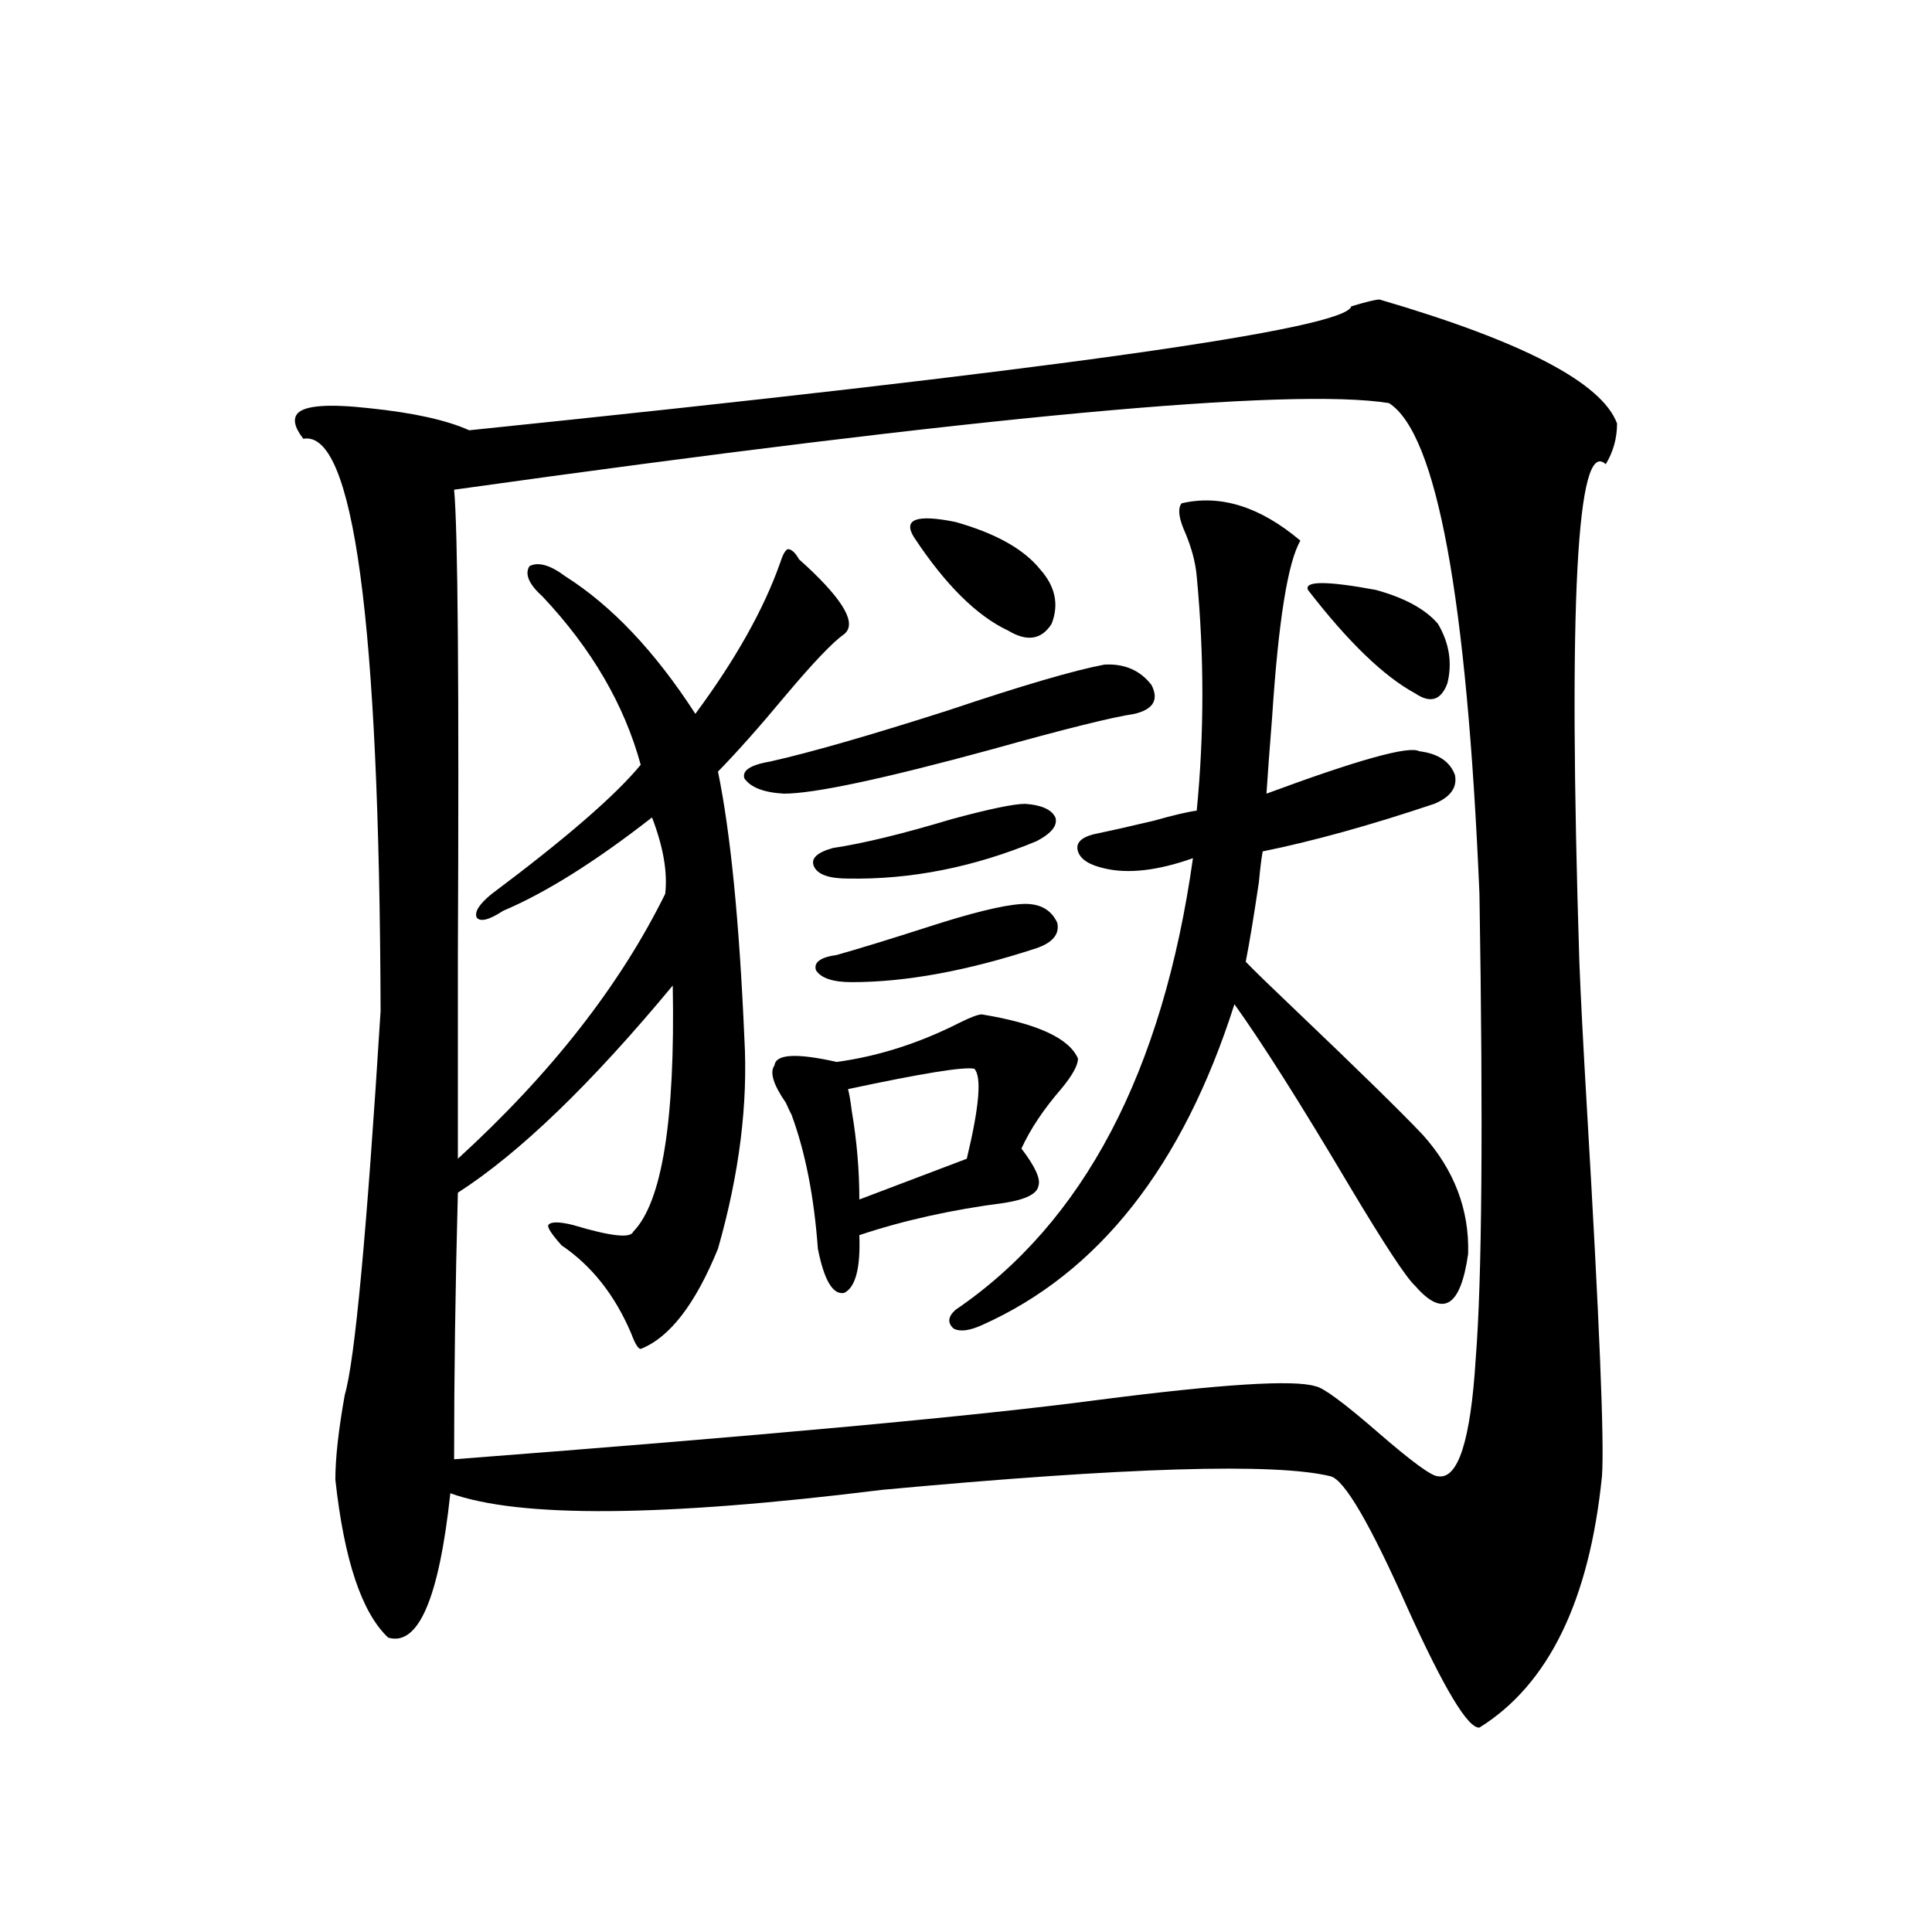
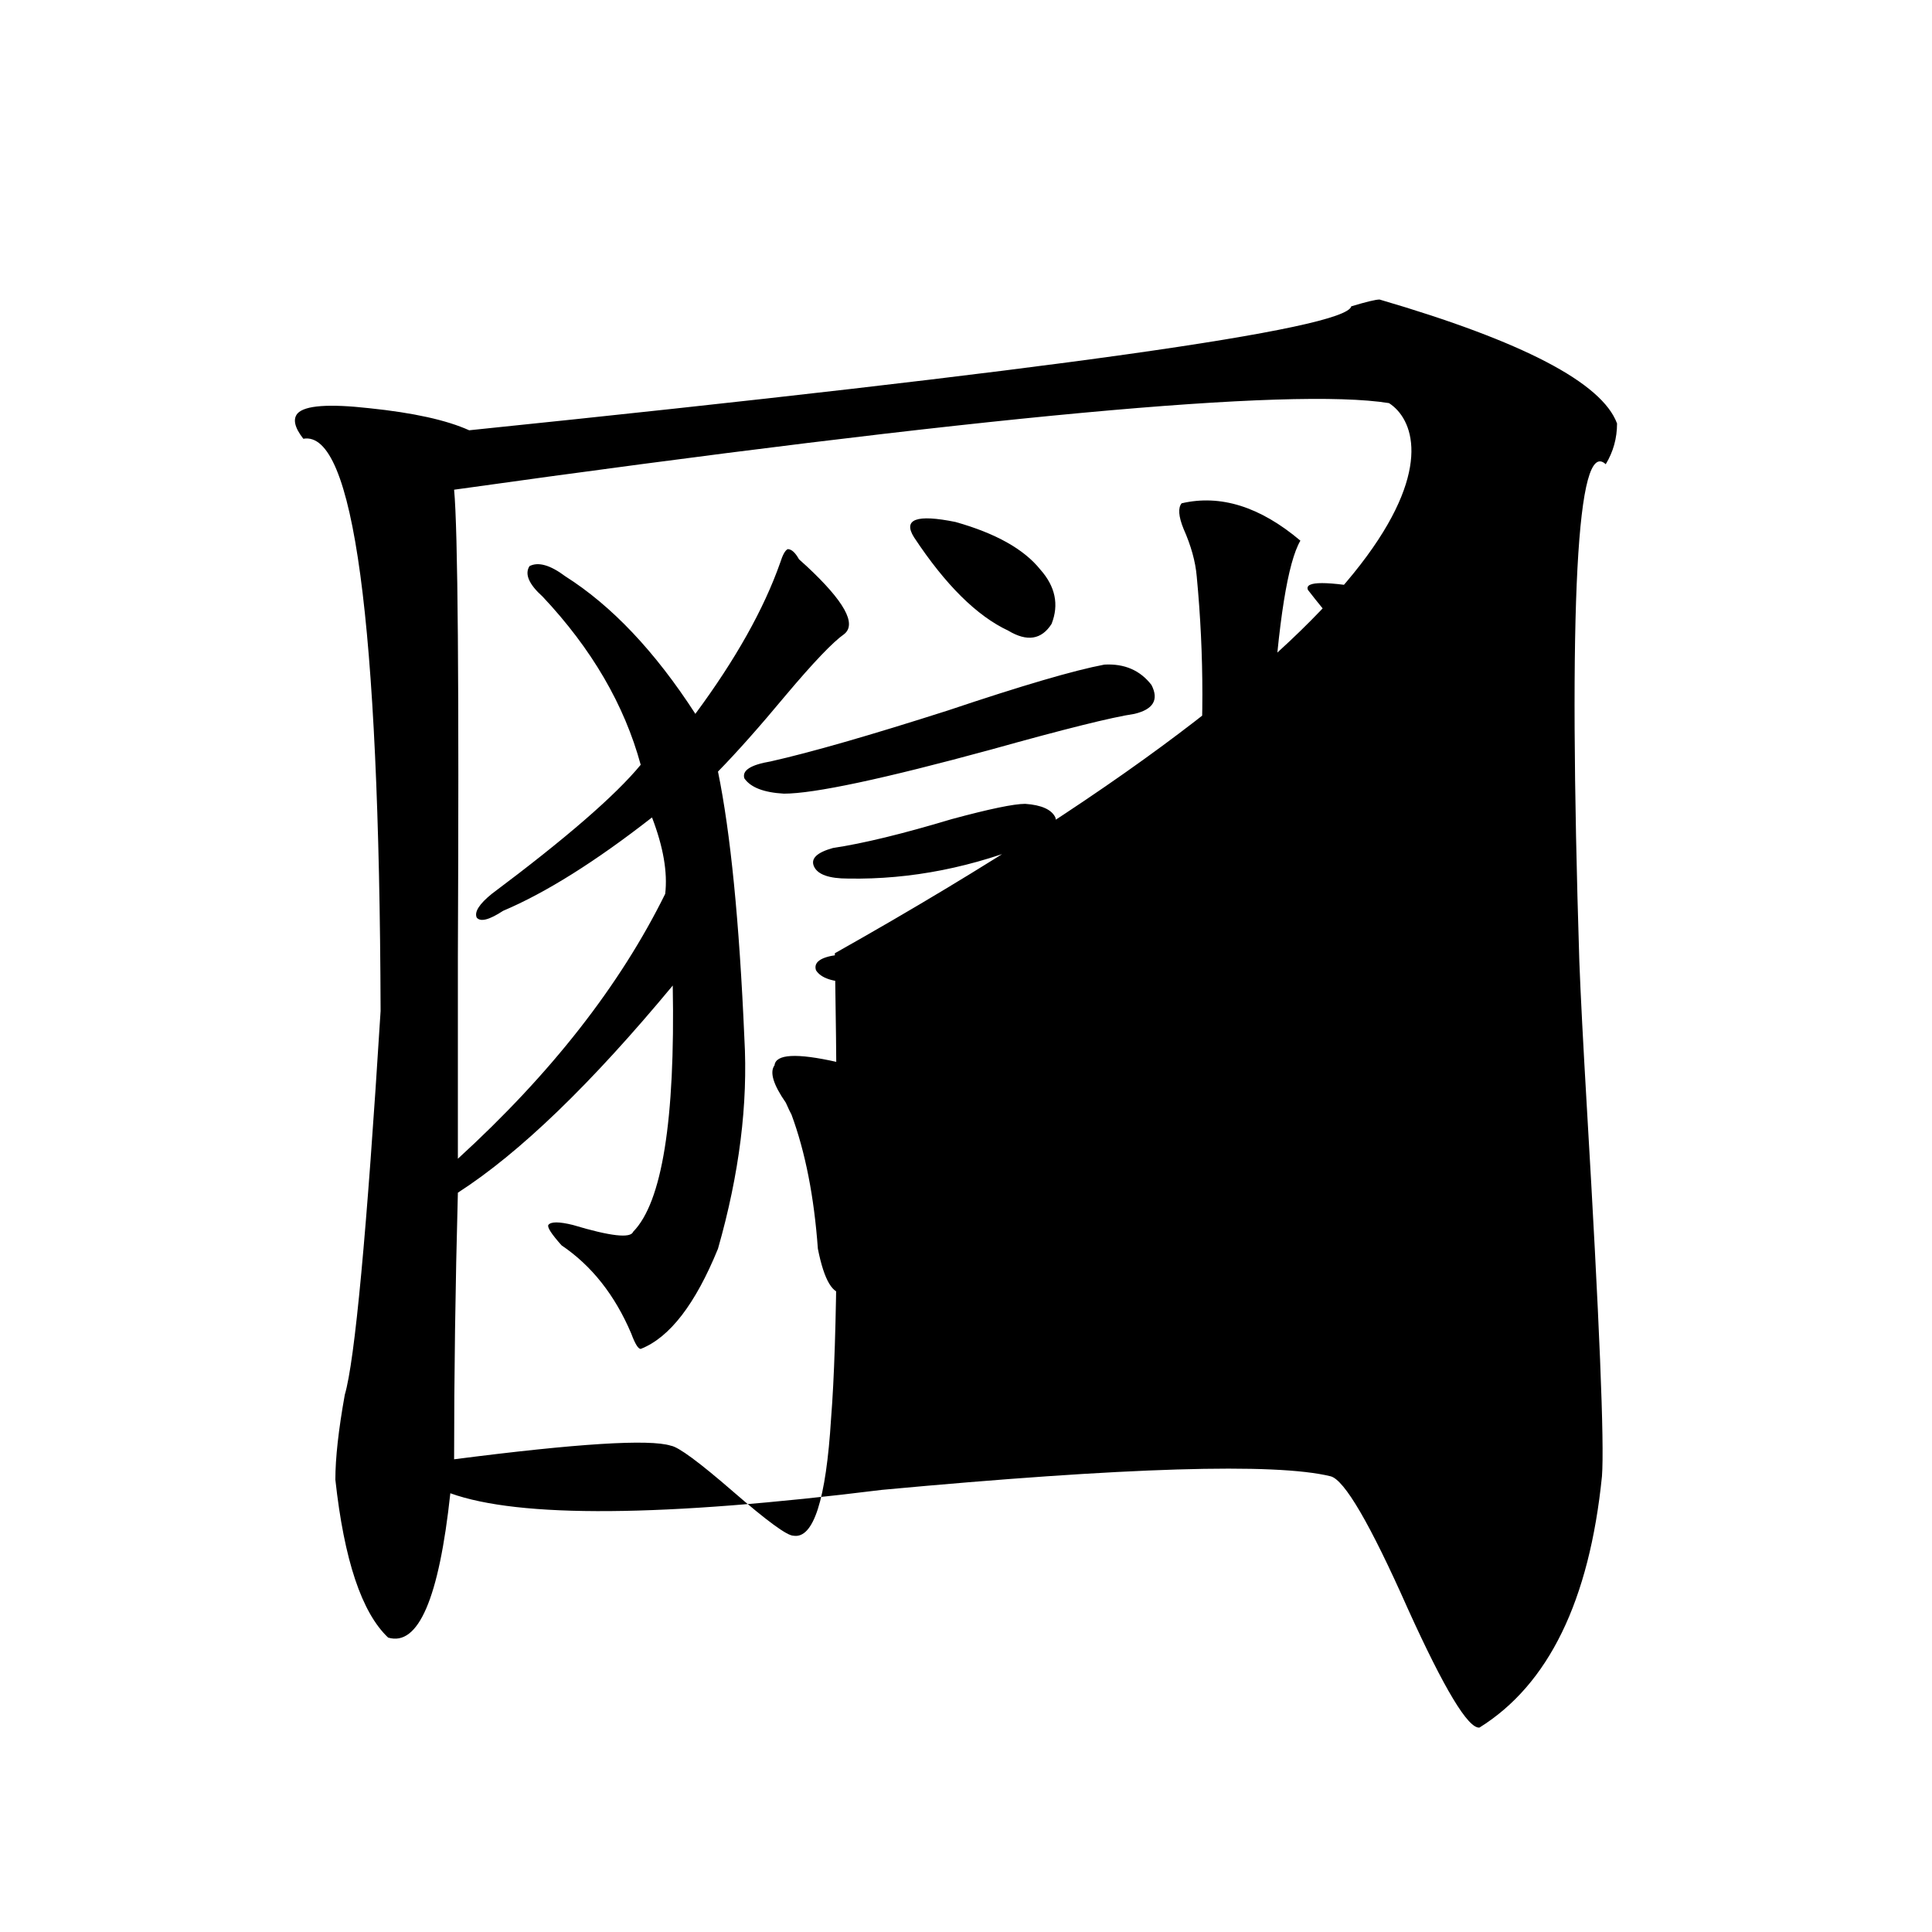
<svg xmlns="http://www.w3.org/2000/svg" version="1.1" id="图层_1" x="0px" y="0px" width="1000px" height="1000px" viewBox="0 0 1000 1000" enable-background="new 0 0 1000 1000" xml:space="preserve">
-   <path d="M714.056,155.035c74.145,21.684,115.119,43.066,122.924,64.16c0,7.621-1.951,14.652-5.854,21.094  c-14.969-14.063-19.512,71.782-13.658,257.52c0.641,17.001,1.951,42.188,3.902,75.586c6.494,110.165,9.101,173.735,7.805,190.723  c-6.509,64.448-27.651,107.804-63.413,130.078c-5.854,0.577-18.216-19.927-37.072-61.523c-19.512-43.945-32.85-66.797-39.999-68.555  c-28.627-7.031-106.019-4.683-232.189,7.031c-113.168,14.063-187.647,14.653-223.409,1.758  c-5.854,54.492-16.585,79.39-32.194,74.707c-13.658-12.896-22.773-40.128-27.316-81.738c0-11.124,1.616-25.776,4.878-43.945  c5.198-17.578,11.372-83.784,18.536-198.633c-0.655-202.148-13.993-300.875-39.999-296.191c-4.558-5.851-5.533-10.245-2.927-13.184  c3.902-4.093,16.25-4.972,37.072-2.637c22.759,2.348,39.999,6.152,51.706,11.426c301.776-31.051,453.968-52.433,456.574-64.16  C707.227,156.216,712.104,155.035,714.056,155.035z M718.934,208.648c-50.73-8.199-212.037,6.742-483.891,44.824  c1.951,20.517,2.592,101.074,1.951,241.699c0,47.461,0,82.329,0,104.59c48.124-43.945,83.9-89.648,107.314-137.109  c1.296-11.124-0.976-24.308-6.829-39.551c-29.268,22.852-54.968,38.974-77.071,48.34c-7.164,4.696-11.707,5.864-13.658,3.516  c-1.311-2.925,1.296-7.031,7.805-12.305c38.368-28.702,64.054-50.977,77.071-66.797c-8.46-31.05-25.365-60.054-50.73-87.012  c-7.164-6.44-9.436-11.714-6.829-15.82c4.543-2.335,10.731-0.577,18.536,5.273c24.055,15.243,46.493,38.974,67.315,71.191  c20.808-28.125,35.441-54.19,43.901-78.223c1.296-4.093,2.592-6.44,3.902-7.031c1.951,0,3.902,1.758,5.854,5.273  c0.641,0.591,1.951,1.758,3.902,3.516c19.512,18.169,26.006,29.883,19.512,35.156c-5.854,4.106-15.944,14.653-30.243,31.641  c-13.658,16.411-25.365,29.595-35.121,39.551c6.494,31.641,11.052,77.646,13.658,137.988c1.951,33.989-2.606,70.313-13.658,108.984  c-11.707,28.716-25.045,46.005-39.999,51.855c-1.311,0-2.927-2.637-4.878-7.91c-8.46-19.913-20.487-35.156-36.097-45.703  c-5.213-5.851-7.484-9.366-6.829-10.547c1.296-1.758,5.519-1.758,12.683,0c19.512,5.864,29.908,7.031,31.219,3.516  c14.954-15.229,21.783-57.706,20.487-127.441c-42.285,50.977-79.357,86.724-111.217,107.227  c-1.311,48.642-1.951,94.634-1.951,137.988c160.637-12.305,271.854-22.55,333.65-30.762c63.733-8.198,101.126-10.547,112.192-7.031  c3.902,0.591,14.634,8.501,32.194,23.73c17.561,15.243,27.957,22.852,31.219,22.852c10.396,1.758,16.905-18.457,19.512-60.645  c3.247-40.43,3.902-120.698,1.951-240.82C759.253,309.146,743.644,224.469,718.934,208.648z M571.62,344  c10.396-0.577,18.536,2.938,24.39,10.547c3.902,7.622,0.976,12.606-8.78,14.941c-11.707,1.758-36.432,7.91-74.145,18.457  c-55.943,15.243-91.705,22.852-107.314,22.852c-10.411-0.577-17.24-3.214-20.487-7.91c-1.311-4.093,3.247-7.031,13.658-8.789  c20.808-4.683,51.371-13.472,91.705-26.367C529.015,354.849,556.011,346.938,571.62,344z M508.207,525.055  c28.612,4.696,45.197,12.305,49.755,22.852c0,3.516-2.927,8.789-8.78,15.82c-9.115,10.547-15.944,20.806-20.487,30.762  c7.149,9.38,10.076,15.82,8.78,19.336c-0.655,4.106-6.509,7.031-17.561,8.789c-27.316,3.516-52.361,9.091-75.12,16.699  c0.641,17.001-1.951,26.958-7.805,29.883c-5.854,1.181-10.411-6.44-13.658-22.852c-1.951-26.944-6.509-50.098-13.658-69.434  c-0.655-1.167-1.631-3.214-2.927-6.152c-6.509-9.366-8.46-15.82-5.854-19.336c0.641-5.851,11.372-6.44,32.194-1.758  c21.463-2.925,42.591-9.668,63.413-20.215C502.354,526.524,506.256,525.055,508.207,525.055z M530.646,416.07  c8.445,0.591,13.658,2.938,15.609,7.031c1.296,4.106-1.951,8.212-9.756,12.305c-32.529,13.485-65.044,19.927-97.559,19.336  c-9.756,0-15.609-2.046-17.561-6.152c-1.951-4.093,1.296-7.319,9.756-9.668c15.609-2.335,36.097-7.319,61.462-14.941  C512.109,418.707,524.792,416.07,530.646,416.07z M528.694,467.926c9.101-0.577,15.274,2.637,18.536,9.668  c1.296,5.864-2.286,10.259-10.731,13.184c-35.776,11.728-67.65,17.578-95.607,17.578c-9.756,0-15.944-2.046-18.536-6.152  c-1.311-4.093,2.271-6.729,10.731-7.91c12.348-3.516,27.637-8.198,45.853-14.063C502.354,472.622,518.938,468.517,528.694,467.926z   M504.305,553.18c-5.213-1.167-26.996,2.349-65.364,10.547c0.641,2.349,1.296,6.152,1.951,11.426  c2.592,15.243,3.902,30.474,3.902,45.703l55.608-21.094C506.896,572.817,508.207,557.286,504.305,553.18z M473.086,278.082  c-5.854-9.366,1.296-12.003,21.463-7.91c20.808,5.864,35.441,14.063,43.901,24.609c7.805,8.789,9.756,18.169,5.854,28.125  c-5.213,8.212-12.683,9.38-22.438,3.516C505.601,318.813,489.336,302.691,473.086,278.082z M611.619,260.504  c20.152-4.684,40.64,1.758,61.462,19.336c-6.509,11.138-11.387,41.61-14.634,91.406c-1.311,16.411-2.286,29.595-2.927,39.551  c47.469-17.578,73.81-24.897,79.022-21.973c9.756,1.181,15.93,5.273,18.536,12.305c1.296,6.454-2.286,11.426-10.731,14.941  c-33.17,11.138-62.772,19.336-88.778,24.609c-0.655,3.516-1.311,8.789-1.951,15.82c-2.606,17.578-4.878,31.353-6.829,41.309  c4.543,4.696,12.683,12.606,24.39,23.73c33.811,32.231,56.249,54.204,67.315,65.918c16.25,18.169,24.055,38.672,23.414,61.523  c-3.902,27.548-13.018,33.11-27.316,16.699c-4.558-4.093-15.944-21.382-34.146-51.855c-25.365-42.765-45.212-74.116-59.511-94.043  c-26.676,83.798-70.242,139.169-130.729,166.113c-6.509,2.938-11.387,3.516-14.634,1.758c-3.262-2.925-2.927-6.152,0.976-9.668  c66.34-45.112,107.314-123.047,122.924-233.789c-18.216,6.454-33.505,8.212-45.853,5.273c-7.805-1.758-12.362-4.683-13.658-8.789  c-1.311-4.093,1.296-7.031,7.805-8.789c8.445-1.758,18.856-4.093,31.219-7.031c10.396-2.925,17.881-4.683,22.438-5.273  c3.902-39.839,3.902-80.269,0-121.289c-0.655-7.608-2.927-15.82-6.829-24.609C609.988,267.247,609.668,262.852,611.619,260.504z   M676.983,305.328c-1.951-4.683,9.756-4.683,35.121,0c14.954,4.106,25.686,9.97,32.194,17.578c5.854,9.97,7.47,20.215,4.878,30.762  c-3.262,8.789-8.78,10.547-16.585,5.273C716.327,350.152,697.791,332.286,676.983,305.328z" />
+   <path d="M714.056,155.035c74.145,21.684,115.119,43.066,122.924,64.16c0,7.621-1.951,14.652-5.854,21.094  c-14.969-14.063-19.512,71.782-13.658,257.52c0.641,17.001,1.951,42.188,3.902,75.586c6.494,110.165,9.101,173.735,7.805,190.723  c-6.509,64.448-27.651,107.804-63.413,130.078c-5.854,0.577-18.216-19.927-37.072-61.523c-19.512-43.945-32.85-66.797-39.999-68.555  c-28.627-7.031-106.019-4.683-232.189,7.031c-113.168,14.063-187.647,14.653-223.409,1.758  c-5.854,54.492-16.585,79.39-32.194,74.707c-13.658-12.896-22.773-40.128-27.316-81.738c0-11.124,1.616-25.776,4.878-43.945  c5.198-17.578,11.372-83.784,18.536-198.633c-0.655-202.148-13.993-300.875-39.999-296.191c-4.558-5.851-5.533-10.245-2.927-13.184  c3.902-4.093,16.25-4.972,37.072-2.637c22.759,2.348,39.999,6.152,51.706,11.426c301.776-31.051,453.968-52.433,456.574-64.16  C707.227,156.216,712.104,155.035,714.056,155.035z M718.934,208.648c-50.73-8.199-212.037,6.742-483.891,44.824  c1.951,20.517,2.592,101.074,1.951,241.699c0,47.461,0,82.329,0,104.59c48.124-43.945,83.9-89.648,107.314-137.109  c1.296-11.124-0.976-24.308-6.829-39.551c-29.268,22.852-54.968,38.974-77.071,48.34c-7.164,4.696-11.707,5.864-13.658,3.516  c-1.311-2.925,1.296-7.031,7.805-12.305c38.368-28.702,64.054-50.977,77.071-66.797c-8.46-31.05-25.365-60.054-50.73-87.012  c-7.164-6.44-9.436-11.714-6.829-15.82c4.543-2.335,10.731-0.577,18.536,5.273c24.055,15.243,46.493,38.974,67.315,71.191  c20.808-28.125,35.441-54.19,43.901-78.223c1.296-4.093,2.592-6.44,3.902-7.031c1.951,0,3.902,1.758,5.854,5.273  c0.641,0.591,1.951,1.758,3.902,3.516c19.512,18.169,26.006,29.883,19.512,35.156c-5.854,4.106-15.944,14.653-30.243,31.641  c-13.658,16.411-25.365,29.595-35.121,39.551c6.494,31.641,11.052,77.646,13.658,137.988c1.951,33.989-2.606,70.313-13.658,108.984  c-11.707,28.716-25.045,46.005-39.999,51.855c-1.311,0-2.927-2.637-4.878-7.91c-8.46-19.913-20.487-35.156-36.097-45.703  c-5.213-5.851-7.484-9.366-6.829-10.547c1.296-1.758,5.519-1.758,12.683,0c19.512,5.864,29.908,7.031,31.219,3.516  c14.954-15.229,21.783-57.706,20.487-127.441c-42.285,50.977-79.357,86.724-111.217,107.227  c-1.311,48.642-1.951,94.634-1.951,137.988c63.733-8.198,101.126-10.547,112.192-7.031  c3.902,0.591,14.634,8.501,32.194,23.73c17.561,15.243,27.957,22.852,31.219,22.852c10.396,1.758,16.905-18.457,19.512-60.645  c3.247-40.43,3.902-120.698,1.951-240.82C759.253,309.146,743.644,224.469,718.934,208.648z M571.62,344  c10.396-0.577,18.536,2.938,24.39,10.547c3.902,7.622,0.976,12.606-8.78,14.941c-11.707,1.758-36.432,7.91-74.145,18.457  c-55.943,15.243-91.705,22.852-107.314,22.852c-10.411-0.577-17.24-3.214-20.487-7.91c-1.311-4.093,3.247-7.031,13.658-8.789  c20.808-4.683,51.371-13.472,91.705-26.367C529.015,354.849,556.011,346.938,571.62,344z M508.207,525.055  c28.612,4.696,45.197,12.305,49.755,22.852c0,3.516-2.927,8.789-8.78,15.82c-9.115,10.547-15.944,20.806-20.487,30.762  c7.149,9.38,10.076,15.82,8.78,19.336c-0.655,4.106-6.509,7.031-17.561,8.789c-27.316,3.516-52.361,9.091-75.12,16.699  c0.641,17.001-1.951,26.958-7.805,29.883c-5.854,1.181-10.411-6.44-13.658-22.852c-1.951-26.944-6.509-50.098-13.658-69.434  c-0.655-1.167-1.631-3.214-2.927-6.152c-6.509-9.366-8.46-15.82-5.854-19.336c0.641-5.851,11.372-6.44,32.194-1.758  c21.463-2.925,42.591-9.668,63.413-20.215C502.354,526.524,506.256,525.055,508.207,525.055z M530.646,416.07  c8.445,0.591,13.658,2.938,15.609,7.031c1.296,4.106-1.951,8.212-9.756,12.305c-32.529,13.485-65.044,19.927-97.559,19.336  c-9.756,0-15.609-2.046-17.561-6.152c-1.951-4.093,1.296-7.319,9.756-9.668c15.609-2.335,36.097-7.319,61.462-14.941  C512.109,418.707,524.792,416.07,530.646,416.07z M528.694,467.926c9.101-0.577,15.274,2.637,18.536,9.668  c1.296,5.864-2.286,10.259-10.731,13.184c-35.776,11.728-67.65,17.578-95.607,17.578c-9.756,0-15.944-2.046-18.536-6.152  c-1.311-4.093,2.271-6.729,10.731-7.91c12.348-3.516,27.637-8.198,45.853-14.063C502.354,472.622,518.938,468.517,528.694,467.926z   M504.305,553.18c-5.213-1.167-26.996,2.349-65.364,10.547c0.641,2.349,1.296,6.152,1.951,11.426  c2.592,15.243,3.902,30.474,3.902,45.703l55.608-21.094C506.896,572.817,508.207,557.286,504.305,553.18z M473.086,278.082  c-5.854-9.366,1.296-12.003,21.463-7.91c20.808,5.864,35.441,14.063,43.901,24.609c7.805,8.789,9.756,18.169,5.854,28.125  c-5.213,8.212-12.683,9.38-22.438,3.516C505.601,318.813,489.336,302.691,473.086,278.082z M611.619,260.504  c20.152-4.684,40.64,1.758,61.462,19.336c-6.509,11.138-11.387,41.61-14.634,91.406c-1.311,16.411-2.286,29.595-2.927,39.551  c47.469-17.578,73.81-24.897,79.022-21.973c9.756,1.181,15.93,5.273,18.536,12.305c1.296,6.454-2.286,11.426-10.731,14.941  c-33.17,11.138-62.772,19.336-88.778,24.609c-0.655,3.516-1.311,8.789-1.951,15.82c-2.606,17.578-4.878,31.353-6.829,41.309  c4.543,4.696,12.683,12.606,24.39,23.73c33.811,32.231,56.249,54.204,67.315,65.918c16.25,18.169,24.055,38.672,23.414,61.523  c-3.902,27.548-13.018,33.11-27.316,16.699c-4.558-4.093-15.944-21.382-34.146-51.855c-25.365-42.765-45.212-74.116-59.511-94.043  c-26.676,83.798-70.242,139.169-130.729,166.113c-6.509,2.938-11.387,3.516-14.634,1.758c-3.262-2.925-2.927-6.152,0.976-9.668  c66.34-45.112,107.314-123.047,122.924-233.789c-18.216,6.454-33.505,8.212-45.853,5.273c-7.805-1.758-12.362-4.683-13.658-8.789  c-1.311-4.093,1.296-7.031,7.805-8.789c8.445-1.758,18.856-4.093,31.219-7.031c10.396-2.925,17.881-4.683,22.438-5.273  c3.902-39.839,3.902-80.269,0-121.289c-0.655-7.608-2.927-15.82-6.829-24.609C609.988,267.247,609.668,262.852,611.619,260.504z   M676.983,305.328c-1.951-4.683,9.756-4.683,35.121,0c14.954,4.106,25.686,9.97,32.194,17.578c5.854,9.97,7.47,20.215,4.878,30.762  c-3.262,8.789-8.78,10.547-16.585,5.273C716.327,350.152,697.791,332.286,676.983,305.328z" />
</svg>